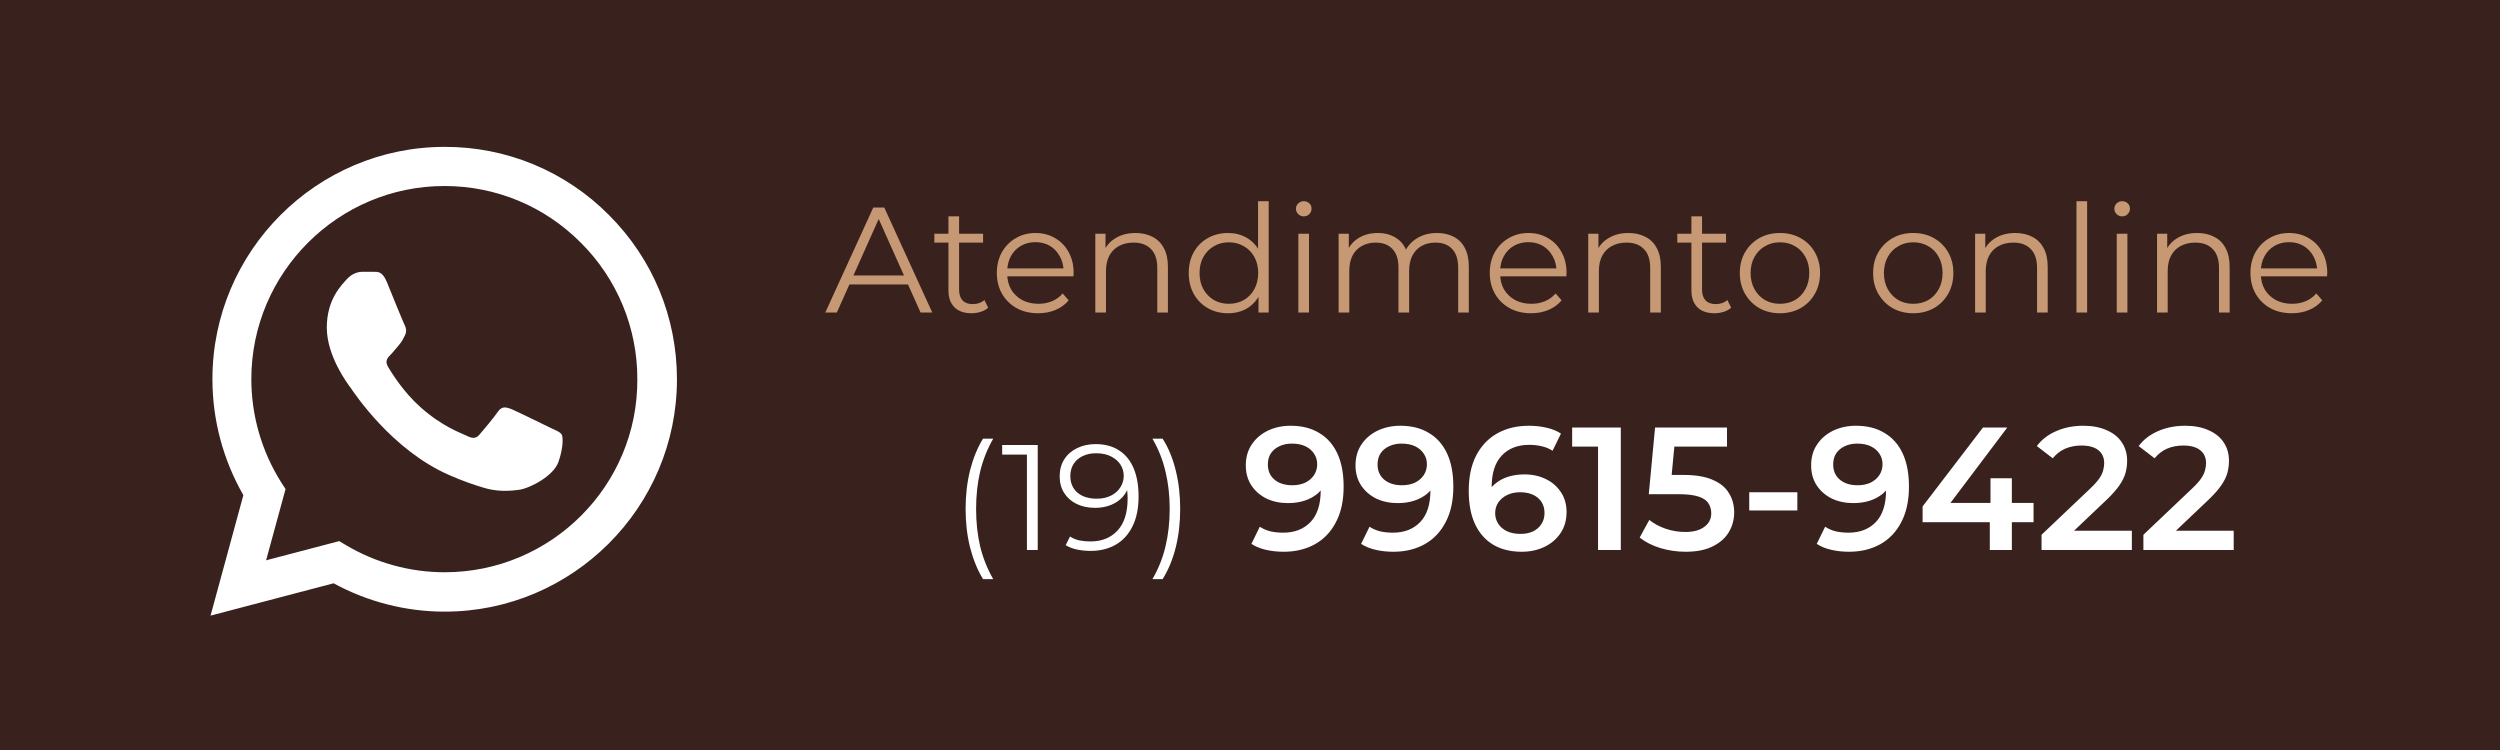
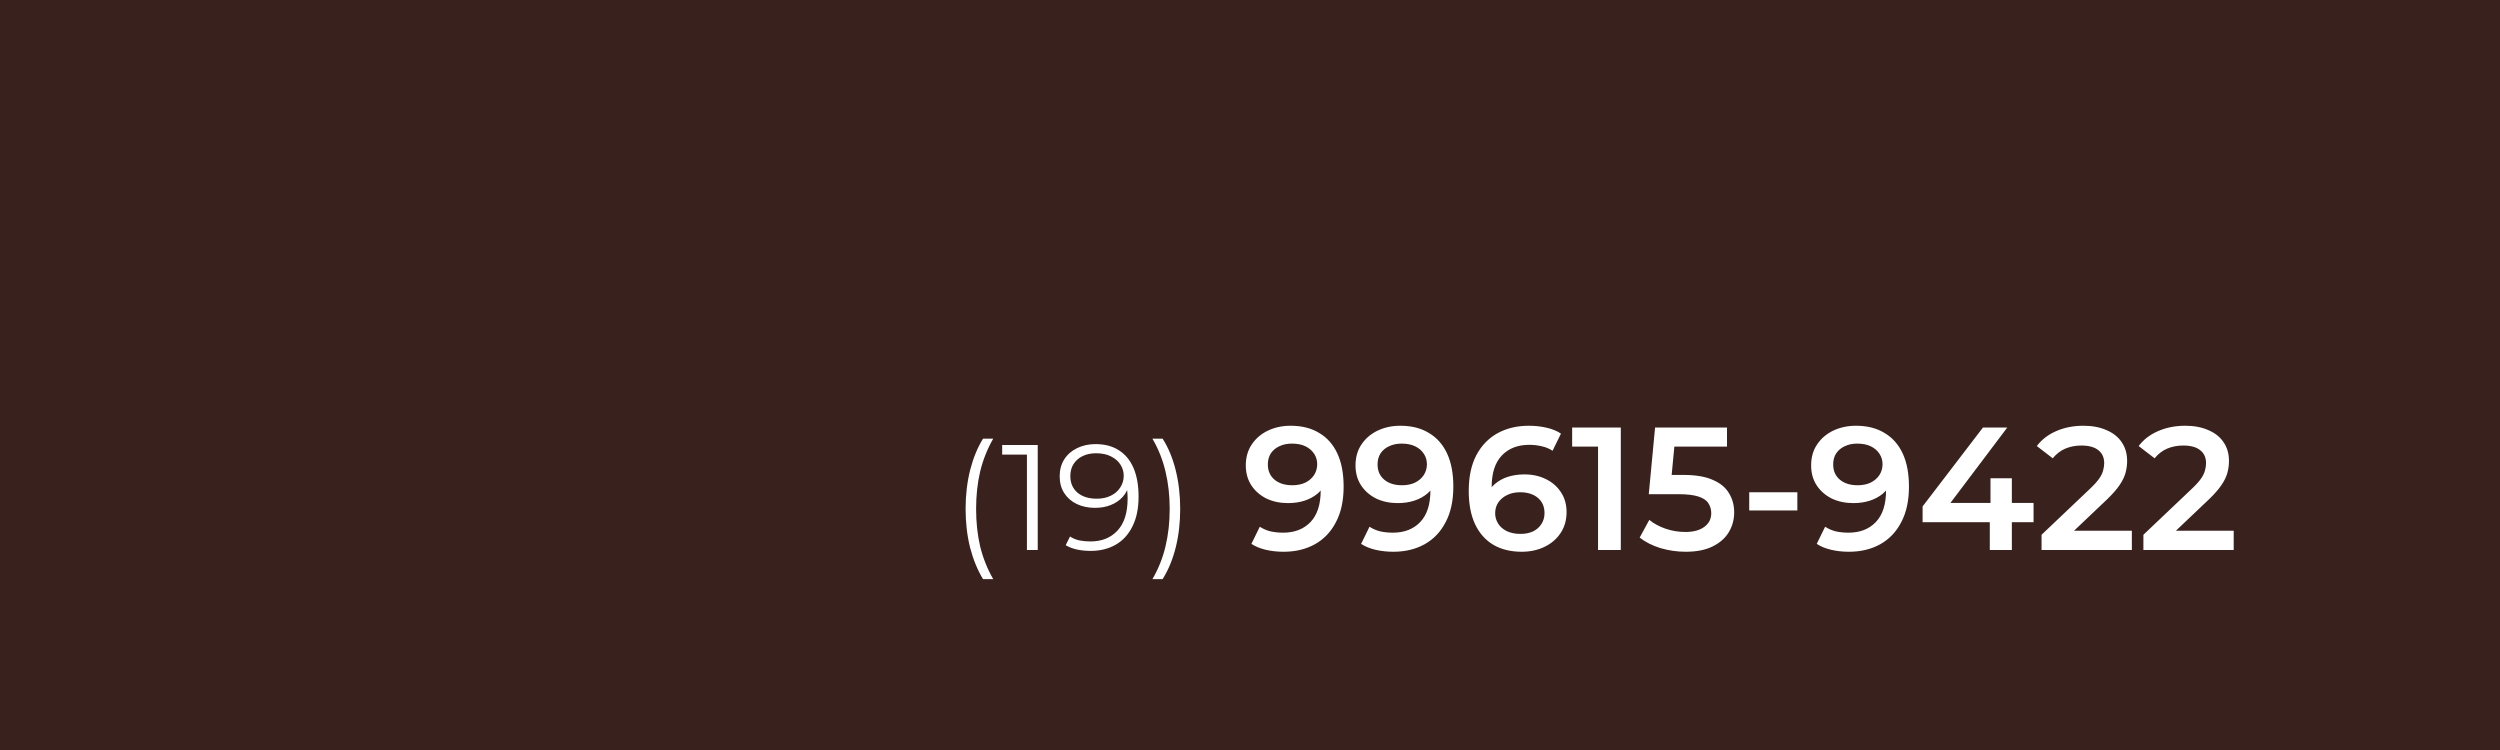
<svg xmlns="http://www.w3.org/2000/svg" width="200" height="60" viewBox="0 0 200 60" fill="none">
  <rect x="0" y="0" width="200" height="60" fill="#808080" stroke="none" />
  <g clip-path="url(#clip0_1_3)">
    <path d="M200 0H0V60H200V0Z" fill="#39221D" />
-     <path d="M66.024 25L69.864 16.6H70.74L74.58 25H73.644L70.116 17.116H70.476L66.948 25H66.024ZM67.536 22.756L67.8 22.036H72.684L72.948 22.756H67.536ZM77.723 25.06C77.131 25.06 76.675 24.9 76.355 24.58C76.035 24.26 75.875 23.808 75.875 23.224V17.308H76.727V23.176C76.727 23.544 76.819 23.828 77.003 24.028C77.195 24.228 77.467 24.328 77.819 24.328C78.195 24.328 78.507 24.22 78.755 24.004L79.055 24.616C78.887 24.768 78.683 24.88 78.443 24.952C78.211 25.024 77.971 25.06 77.723 25.06ZM74.747 19.408V18.7H78.647V19.408H74.747ZM83.059 25.06C82.403 25.06 81.827 24.924 81.331 24.652C80.835 24.372 80.447 23.992 80.167 23.512C79.887 23.024 79.747 22.468 79.747 21.844C79.747 21.22 79.879 20.668 80.143 20.188C80.415 19.708 80.783 19.332 81.247 19.06C81.719 18.78 82.247 18.64 82.831 18.64C83.423 18.64 83.947 18.776 84.403 19.048C84.867 19.312 85.231 19.688 85.495 20.176C85.759 20.656 85.891 21.212 85.891 21.844C85.891 21.884 85.887 21.928 85.879 21.976C85.879 22.016 85.879 22.06 85.879 22.108H80.395V21.472H85.423L85.087 21.724C85.087 21.268 84.987 20.864 84.787 20.512C84.595 20.152 84.331 19.872 83.995 19.672C83.659 19.472 83.271 19.372 82.831 19.372C82.399 19.372 82.011 19.472 81.667 19.672C81.323 19.872 81.055 20.152 80.863 20.512C80.671 20.872 80.575 21.284 80.575 21.748V21.88C80.575 22.36 80.679 22.784 80.887 23.152C81.103 23.512 81.399 23.796 81.775 24.004C82.159 24.204 82.595 24.304 83.083 24.304C83.467 24.304 83.823 24.236 84.151 24.1C84.487 23.964 84.775 23.756 85.015 23.476L85.495 24.028C85.215 24.364 84.863 24.62 84.439 24.796C84.023 24.972 83.563 25.06 83.059 25.06ZM90.841 18.64C91.353 18.64 91.802 18.74 92.186 18.94C92.578 19.132 92.882 19.428 93.097 19.828C93.322 20.228 93.433 20.732 93.433 21.34V25H92.582V21.424C92.582 20.76 92.413 20.26 92.078 19.924C91.749 19.58 91.285 19.408 90.686 19.408C90.237 19.408 89.846 19.5 89.51 19.684C89.181 19.86 88.925 20.12 88.742 20.464C88.566 20.8 88.478 21.208 88.478 21.688V25H87.626V18.7H88.442V20.428L88.309 20.104C88.51 19.648 88.829 19.292 89.269 19.036C89.71 18.772 90.234 18.64 90.841 18.64ZM98.243 25.06C97.643 25.06 97.103 24.924 96.623 24.652C96.151 24.38 95.779 24.004 95.507 23.524C95.235 23.036 95.099 22.476 95.099 21.844C95.099 21.204 95.235 20.644 95.507 20.164C95.779 19.684 96.151 19.312 96.623 19.048C97.103 18.776 97.643 18.64 98.243 18.64C98.795 18.64 99.287 18.764 99.719 19.012C100.159 19.26 100.507 19.624 100.763 20.104C101.027 20.576 101.159 21.156 101.159 21.844C101.159 22.524 101.031 23.104 100.775 23.584C100.519 24.064 100.171 24.432 99.731 24.688C99.299 24.936 98.803 25.06 98.243 25.06ZM98.303 24.304C98.751 24.304 99.151 24.204 99.503 24.004C99.863 23.796 100.143 23.508 100.343 23.14C100.551 22.764 100.655 22.332 100.655 21.844C100.655 21.348 100.551 20.916 100.343 20.548C100.143 20.18 99.863 19.896 99.503 19.696C99.151 19.488 98.751 19.384 98.303 19.384C97.863 19.384 97.467 19.488 97.115 19.696C96.763 19.896 96.483 20.18 96.275 20.548C96.067 20.916 95.963 21.348 95.963 21.844C95.963 22.332 96.067 22.764 96.275 23.14C96.483 23.508 96.763 23.796 97.115 24.004C97.467 24.204 97.863 24.304 98.303 24.304ZM100.679 25V23.104L100.763 21.832L100.643 20.56V16.096H101.495V25H100.679ZM103.868 25V18.7H104.72V25H103.868ZM104.3 17.308C104.124 17.308 103.976 17.248 103.856 17.128C103.736 17.008 103.676 16.864 103.676 16.696C103.676 16.528 103.736 16.388 103.856 16.276C103.976 16.156 104.124 16.096 104.3 16.096C104.476 16.096 104.624 16.152 104.744 16.264C104.864 16.376 104.924 16.516 104.924 16.684C104.924 16.86 104.864 17.008 104.744 17.128C104.632 17.248 104.484 17.308 104.3 17.308ZM114.962 18.64C115.474 18.64 115.918 18.74 116.294 18.94C116.678 19.132 116.974 19.428 117.182 19.828C117.398 20.228 117.506 20.732 117.506 21.34V25H116.654V21.424C116.654 20.76 116.494 20.26 116.174 19.924C115.862 19.58 115.418 19.408 114.842 19.408C114.41 19.408 114.034 19.5 113.714 19.684C113.402 19.86 113.158 20.12 112.982 20.464C112.814 20.8 112.73 21.208 112.73 21.688V25H111.878V21.424C111.878 20.76 111.718 20.26 111.398 19.924C111.078 19.58 110.63 19.408 110.054 19.408C109.63 19.408 109.258 19.5 108.938 19.684C108.618 19.86 108.37 20.12 108.194 20.464C108.026 20.8 107.942 21.208 107.942 21.688V25H107.09V18.7H107.906V20.404L107.774 20.104C107.966 19.648 108.274 19.292 108.698 19.036C109.13 18.772 109.638 18.64 110.222 18.64C110.838 18.64 111.362 18.796 111.794 19.108C112.226 19.412 112.506 19.872 112.634 20.488L112.298 20.356C112.482 19.844 112.806 19.432 113.27 19.12C113.742 18.8 114.306 18.64 114.962 18.64ZM122.493 25.06C121.837 25.06 121.261 24.924 120.765 24.652C120.269 24.372 119.881 23.992 119.601 23.512C119.321 23.024 119.181 22.468 119.181 21.844C119.181 21.22 119.313 20.668 119.577 20.188C119.849 19.708 120.217 19.332 120.681 19.06C121.153 18.78 121.681 18.64 122.265 18.64C122.857 18.64 123.381 18.776 123.837 19.048C124.301 19.312 124.665 19.688 124.929 20.176C125.193 20.656 125.325 21.212 125.325 21.844C125.325 21.884 125.321 21.928 125.313 21.976C125.313 22.016 125.313 22.06 125.313 22.108H119.829V21.472H124.857L124.521 21.724C124.521 21.268 124.421 20.864 124.221 20.512C124.029 20.152 123.765 19.872 123.429 19.672C123.093 19.472 122.705 19.372 122.265 19.372C121.833 19.372 121.445 19.472 121.101 19.672C120.757 19.872 120.489 20.152 120.297 20.512C120.105 20.872 120.009 21.284 120.009 21.748V21.88C120.009 22.36 120.113 22.784 120.321 23.152C120.537 23.512 120.833 23.796 121.209 24.004C121.593 24.204 122.029 24.304 122.517 24.304C122.901 24.304 123.257 24.236 123.585 24.1C123.921 23.964 124.209 23.756 124.449 23.476L124.929 24.028C124.649 24.364 124.297 24.62 123.873 24.796C123.457 24.972 122.997 25.06 122.493 25.06ZM130.275 18.64C130.787 18.64 131.235 18.74 131.619 18.94C132.011 19.132 132.315 19.428 132.531 19.828C132.755 20.228 132.867 20.732 132.867 21.34V25H132.015V21.424C132.015 20.76 131.847 20.26 131.511 19.924C131.183 19.58 130.719 19.408 130.119 19.408C129.671 19.408 129.279 19.5 128.943 19.684C128.615 19.86 128.359 20.12 128.175 20.464C127.999 20.8 127.911 21.208 127.911 21.688V25H127.059V18.7H127.875V20.428L127.743 20.104C127.943 19.648 128.263 19.292 128.703 19.036C129.143 18.772 129.667 18.64 130.275 18.64ZM137.16 25.06C136.568 25.06 136.112 24.9 135.792 24.58C135.472 24.26 135.312 23.808 135.312 23.224V17.308H136.164V23.176C136.164 23.544 136.256 23.828 136.44 24.028C136.632 24.228 136.904 24.328 137.256 24.328C137.632 24.328 137.944 24.22 138.192 24.004L138.492 24.616C138.324 24.768 138.12 24.88 137.88 24.952C137.648 25.024 137.408 25.06 137.16 25.06ZM134.184 19.408V18.7H138.084V19.408H134.184ZM142.389 25.06C141.781 25.06 141.233 24.924 140.745 24.652C140.265 24.372 139.885 23.992 139.605 23.512C139.325 23.024 139.185 22.468 139.185 21.844C139.185 21.212 139.325 20.656 139.605 20.176C139.885 19.696 140.265 19.32 140.745 19.048C141.225 18.776 141.773 18.64 142.389 18.64C143.013 18.64 143.565 18.776 144.045 19.048C144.533 19.32 144.913 19.696 145.185 20.176C145.465 20.656 145.605 21.212 145.605 21.844C145.605 22.468 145.465 23.024 145.185 23.512C144.913 23.992 144.533 24.372 144.045 24.652C143.557 24.924 143.005 25.06 142.389 25.06ZM142.389 24.304C142.845 24.304 143.249 24.204 143.601 24.004C143.953 23.796 144.229 23.508 144.429 23.14C144.637 22.764 144.741 22.332 144.741 21.844C144.741 21.348 144.637 20.916 144.429 20.548C144.229 20.18 143.953 19.896 143.601 19.696C143.249 19.488 142.849 19.384 142.401 19.384C141.953 19.384 141.553 19.488 141.201 19.696C140.849 19.896 140.569 20.18 140.361 20.548C140.153 20.916 140.049 21.348 140.049 21.844C140.049 22.332 140.153 22.764 140.361 23.14C140.569 23.508 140.849 23.796 141.201 24.004C141.553 24.204 141.949 24.304 142.389 24.304ZM153.053 25.06C152.445 25.06 151.897 24.924 151.409 24.652C150.929 24.372 150.549 23.992 150.269 23.512C149.989 23.024 149.849 22.468 149.849 21.844C149.849 21.212 149.989 20.656 150.269 20.176C150.549 19.696 150.929 19.32 151.409 19.048C151.889 18.776 152.437 18.64 153.053 18.64C153.677 18.64 154.229 18.776 154.709 19.048C155.197 19.32 155.577 19.696 155.849 20.176C156.129 20.656 156.269 21.212 156.269 21.844C156.269 22.468 156.129 23.024 155.849 23.512C155.577 23.992 155.197 24.372 154.709 24.652C154.221 24.924 153.669 25.06 153.053 25.06ZM153.053 24.304C153.509 24.304 153.913 24.204 154.265 24.004C154.617 23.796 154.893 23.508 155.093 23.14C155.301 22.764 155.405 22.332 155.405 21.844C155.405 21.348 155.301 20.916 155.093 20.548C154.893 20.18 154.617 19.896 154.265 19.696C153.913 19.488 153.513 19.384 153.065 19.384C152.617 19.384 152.217 19.488 151.865 19.696C151.513 19.896 151.233 20.18 151.025 20.548C150.817 20.916 150.713 21.348 150.713 21.844C150.713 22.332 150.817 22.764 151.025 23.14C151.233 23.508 151.513 23.796 151.865 24.004C152.217 24.204 152.613 24.304 153.053 24.304ZM161.224 18.64C161.736 18.64 162.184 18.74 162.568 18.94C162.96 19.132 163.264 19.428 163.48 19.828C163.704 20.228 163.816 20.732 163.816 21.34V25H162.964V21.424C162.964 20.76 162.796 20.26 162.46 19.924C162.132 19.58 161.668 19.408 161.068 19.408C160.62 19.408 160.228 19.5 159.892 19.684C159.564 19.86 159.308 20.12 159.124 20.464C158.948 20.8 158.86 21.208 158.86 21.688V25H158.008V18.7H158.824V20.428L158.692 20.104C158.892 19.648 159.212 19.292 159.652 19.036C160.092 18.772 160.616 18.64 161.224 18.64ZM166.118 25V16.096H166.97V25H166.118ZM169.34 25V18.7H170.192V25H169.34ZM169.772 17.308C169.596 17.308 169.448 17.248 169.328 17.128C169.208 17.008 169.148 16.864 169.148 16.696C169.148 16.528 169.208 16.388 169.328 16.276C169.448 16.156 169.596 16.096 169.772 16.096C169.948 16.096 170.096 16.152 170.216 16.264C170.336 16.376 170.396 16.516 170.396 16.684C170.396 16.86 170.336 17.008 170.216 17.128C170.104 17.248 169.956 17.308 169.772 17.308ZM175.779 18.64C176.291 18.64 176.739 18.74 177.123 18.94C177.515 19.132 177.819 19.428 178.035 19.828C178.259 20.228 178.371 20.732 178.371 21.34V25H177.519V21.424C177.519 20.76 177.351 20.26 177.015 19.924C176.687 19.58 176.223 19.408 175.623 19.408C175.175 19.408 174.783 19.5 174.447 19.684C174.119 19.86 173.863 20.12 173.679 20.464C173.503 20.8 173.415 21.208 173.415 21.688V25H172.563V18.7H173.379V20.428L173.247 20.104C173.447 19.648 173.767 19.292 174.207 19.036C174.647 18.772 175.171 18.64 175.779 18.64ZM183.348 25.06C182.692 25.06 182.116 24.924 181.62 24.652C181.124 24.372 180.736 23.992 180.456 23.512C180.176 23.024 180.036 22.468 180.036 21.844C180.036 21.22 180.168 20.668 180.432 20.188C180.704 19.708 181.072 19.332 181.536 19.06C182.008 18.78 182.536 18.64 183.12 18.64C183.712 18.64 184.236 18.776 184.692 19.048C185.156 19.312 185.52 19.688 185.784 20.176C186.048 20.656 186.18 21.212 186.18 21.844C186.18 21.884 186.176 21.928 186.168 21.976C186.168 22.016 186.168 22.06 186.168 22.108H180.684V21.472H185.712L185.376 21.724C185.376 21.268 185.276 20.864 185.076 20.512C184.884 20.152 184.62 19.872 184.284 19.672C183.948 19.472 183.56 19.372 183.12 19.372C182.688 19.372 182.3 19.472 181.956 19.672C181.612 19.872 181.344 20.152 181.152 20.512C180.96 20.872 180.864 21.284 180.864 21.748V21.88C180.864 22.36 180.968 22.784 181.176 23.152C181.392 23.512 181.688 23.796 182.064 24.004C182.448 24.204 182.884 24.304 183.372 24.304C183.756 24.304 184.112 24.236 184.44 24.1C184.776 23.964 185.064 23.756 185.304 23.476L185.784 24.028C185.504 24.364 185.152 24.62 184.728 24.796C184.312 24.972 183.852 25.06 183.348 25.06Z" fill="#C69873" />
-     <path d="M48.719 17.206C47 15.47 44.952 14.093 42.696 13.156C40.439 12.22 38.018 11.742 35.575 11.75C25.337 11.75 16.994 20.094 16.994 30.331C16.994 33.612 17.856 36.8 19.469 39.612L16.844 49.25L26.688 46.663C29.406 48.144 32.462 48.931 35.575 48.931C45.812 48.931 54.156 40.587 54.156 30.35C54.156 25.381 52.225 20.712 48.719 17.206ZM35.575 45.781C32.8 45.781 30.081 45.031 27.7 43.625L27.137 43.288L21.288 44.825L22.844 39.125L22.469 38.544C20.927 36.082 20.108 33.236 20.106 30.331C20.106 21.819 27.044 14.881 35.556 14.881C39.681 14.881 43.562 16.494 46.469 19.419C47.908 20.851 49.048 22.555 49.824 24.431C50.599 26.308 50.995 28.32 50.987 30.35C51.025 38.862 44.087 45.781 35.575 45.781ZM44.05 34.231C43.581 34.006 41.294 32.881 40.881 32.712C40.45 32.562 40.15 32.487 39.831 32.938C39.513 33.406 38.631 34.456 38.369 34.756C38.106 35.075 37.825 35.112 37.356 34.869C36.888 34.644 35.388 34.138 33.625 32.562C32.237 31.325 31.319 29.806 31.038 29.337C30.775 28.869 31 28.625 31.244 28.381C31.45 28.175 31.712 27.837 31.938 27.575C32.163 27.312 32.256 27.106 32.406 26.806C32.556 26.488 32.481 26.225 32.369 26C32.256 25.775 31.319 23.488 30.944 22.55C30.569 21.65 30.175 21.762 29.894 21.744H28.994C28.675 21.744 28.188 21.856 27.756 22.325C27.344 22.794 26.144 23.919 26.144 26.206C26.144 28.494 27.812 30.706 28.038 31.006C28.262 31.325 31.319 36.013 35.969 38.019C37.075 38.506 37.938 38.788 38.612 38.994C39.719 39.35 40.731 39.294 41.538 39.181C42.438 39.05 44.294 38.056 44.669 36.969C45.062 35.881 45.062 34.962 44.931 34.756C44.8 34.55 44.519 34.456 44.05 34.231Z" fill="white" />
    <path d="M78.64 46.328C78.2 45.6 77.856 44.76 77.608 43.808C77.368 42.848 77.248 41.816 77.248 40.712C77.248 39.608 77.368 38.576 77.608 37.616C77.856 36.648 78.2 35.808 78.64 35.096H79.456C78.984 35.92 78.636 36.796 78.412 37.724C78.196 38.644 78.088 39.64 78.088 40.712C78.088 41.784 78.196 42.784 78.412 43.712C78.636 44.632 78.984 45.504 79.456 46.328H78.64ZM82.154 44V35.96L82.538 36.368H80.174V35.6H83.018V44H82.154ZM87.642 35.528C88.386 35.528 89.014 35.696 89.526 36.032C90.038 36.36 90.426 36.836 90.69 37.46C90.954 38.084 91.086 38.84 91.086 39.728C91.086 40.672 90.922 41.468 90.594 42.116C90.274 42.764 89.826 43.252 89.25 43.58C88.674 43.908 88.006 44.072 87.246 44.072C86.87 44.072 86.51 44.036 86.166 43.964C85.83 43.892 85.526 43.776 85.254 43.616L85.602 42.92C85.818 43.064 86.066 43.168 86.346 43.232C86.634 43.288 86.93 43.316 87.234 43.316C88.138 43.316 88.858 43.028 89.394 42.452C89.938 41.876 90.21 41.016 90.21 39.872C90.21 39.688 90.198 39.468 90.174 39.212C90.158 38.956 90.114 38.7 90.042 38.444L90.342 38.672C90.262 39.088 90.09 39.444 89.826 39.74C89.57 40.028 89.25 40.248 88.866 40.4C88.49 40.552 88.07 40.628 87.606 40.628C87.054 40.628 86.562 40.524 86.13 40.316C85.706 40.108 85.374 39.816 85.134 39.44C84.894 39.064 84.774 38.62 84.774 38.108C84.774 37.58 84.898 37.124 85.146 36.74C85.394 36.356 85.734 36.06 86.166 35.852C86.606 35.636 87.098 35.528 87.642 35.528ZM87.678 36.26C87.278 36.26 86.922 36.336 86.61 36.488C86.306 36.632 86.066 36.84 85.89 37.112C85.714 37.384 85.626 37.708 85.626 38.084C85.626 38.636 85.814 39.076 86.19 39.404C86.574 39.732 87.09 39.896 87.738 39.896C88.17 39.896 88.546 39.816 88.866 39.656C89.194 39.496 89.446 39.276 89.622 38.996C89.806 38.716 89.898 38.404 89.898 38.06C89.898 37.748 89.814 37.456 89.646 37.184C89.478 36.912 89.23 36.692 88.902 36.524C88.574 36.348 88.166 36.26 87.678 36.26ZM93.011 46.328H92.195C92.675 45.504 93.023 44.632 93.239 43.712C93.463 42.784 93.575 41.784 93.575 40.712C93.575 39.64 93.463 38.644 93.239 37.724C93.023 36.796 92.675 35.92 92.195 35.096H93.011C93.467 35.808 93.815 36.648 94.055 37.616C94.295 38.576 94.415 39.608 94.415 40.712C94.415 41.816 94.295 42.848 94.055 43.808C93.815 44.76 93.467 45.6 93.011 46.328ZM103.248 34.06C104.144 34.06 104.905 34.251 105.53 34.634C106.165 35.007 106.65 35.553 106.986 36.272C107.322 36.991 107.49 37.877 107.49 38.932C107.49 40.052 107.285 40.999 106.874 41.774C106.473 42.549 105.913 43.137 105.194 43.538C104.475 43.939 103.64 44.14 102.688 44.14C102.193 44.14 101.722 44.089 101.274 43.986C100.826 43.883 100.439 43.725 100.112 43.51L100.784 42.138C101.055 42.315 101.349 42.441 101.666 42.516C101.983 42.581 102.31 42.614 102.646 42.614C103.57 42.614 104.303 42.329 104.844 41.76C105.385 41.191 105.656 40.351 105.656 39.24C105.656 39.063 105.651 38.857 105.642 38.624C105.633 38.381 105.6 38.139 105.544 37.896L106.104 38.512C105.945 38.895 105.717 39.217 105.418 39.478C105.119 39.73 104.769 39.921 104.368 40.052C103.967 40.183 103.523 40.248 103.038 40.248C102.403 40.248 101.829 40.127 101.316 39.884C100.812 39.632 100.411 39.282 100.112 38.834C99.814 38.377 99.664 37.845 99.664 37.238C99.664 36.585 99.823 36.025 100.14 35.558C100.457 35.082 100.887 34.713 101.428 34.452C101.979 34.191 102.585 34.06 103.248 34.06ZM103.346 35.488C102.973 35.488 102.641 35.558 102.352 35.698C102.063 35.829 101.834 36.02 101.666 36.272C101.507 36.515 101.428 36.809 101.428 37.154C101.428 37.667 101.605 38.073 101.96 38.372C102.315 38.671 102.791 38.82 103.388 38.82C103.78 38.82 104.125 38.75 104.424 38.61C104.723 38.461 104.956 38.26 105.124 38.008C105.292 37.747 105.376 37.457 105.376 37.14C105.376 36.832 105.297 36.557 105.138 36.314C104.979 36.062 104.751 35.861 104.452 35.712C104.153 35.563 103.785 35.488 103.346 35.488ZM112.025 34.06C112.921 34.06 113.682 34.251 114.307 34.634C114.942 35.007 115.427 35.553 115.763 36.272C116.099 36.991 116.267 37.877 116.267 38.932C116.267 40.052 116.062 40.999 115.651 41.774C115.25 42.549 114.69 43.137 113.971 43.538C113.253 43.939 112.417 44.14 111.465 44.14C110.971 44.14 110.499 44.089 110.051 43.986C109.603 43.883 109.216 43.725 108.889 43.51L109.561 42.138C109.832 42.315 110.126 42.441 110.443 42.516C110.761 42.581 111.087 42.614 111.423 42.614C112.347 42.614 113.08 42.329 113.621 41.76C114.163 41.191 114.433 40.351 114.433 39.24C114.433 39.063 114.429 38.857 114.419 38.624C114.41 38.381 114.377 38.139 114.321 37.896L114.881 38.512C114.723 38.895 114.494 39.217 114.195 39.478C113.897 39.73 113.547 39.921 113.145 40.052C112.744 40.183 112.301 40.248 111.815 40.248C111.181 40.248 110.607 40.127 110.093 39.884C109.589 39.632 109.188 39.282 108.889 38.834C108.591 38.377 108.441 37.845 108.441 37.238C108.441 36.585 108.6 36.025 108.917 35.558C109.235 35.082 109.664 34.713 110.205 34.452C110.756 34.191 111.363 34.06 112.025 34.06ZM112.123 35.488C111.75 35.488 111.419 35.558 111.129 35.698C110.84 35.829 110.611 36.02 110.443 36.272C110.285 36.515 110.205 36.809 110.205 37.154C110.205 37.667 110.383 38.073 110.737 38.372C111.092 38.671 111.568 38.82 112.165 38.82C112.557 38.82 112.903 38.75 113.201 38.61C113.5 38.461 113.733 38.26 113.901 38.008C114.069 37.747 114.153 37.457 114.153 37.14C114.153 36.832 114.074 36.557 113.915 36.314C113.757 36.062 113.528 35.861 113.229 35.712C112.931 35.563 112.562 35.488 112.123 35.488ZM121.741 44.14C120.854 44.14 120.093 43.953 119.459 43.58C118.824 43.197 118.339 42.647 118.003 41.928C117.667 41.209 117.499 40.323 117.499 39.268C117.499 38.148 117.699 37.201 118.101 36.426C118.511 35.651 119.076 35.063 119.795 34.662C120.523 34.261 121.358 34.06 122.301 34.06C122.795 34.06 123.267 34.111 123.715 34.214C124.172 34.317 124.559 34.475 124.877 34.69L124.205 36.062C123.934 35.885 123.64 35.763 123.323 35.698C123.015 35.623 122.688 35.586 122.343 35.586C121.419 35.586 120.686 35.871 120.145 36.44C119.603 37.009 119.333 37.849 119.333 38.96C119.333 39.137 119.337 39.347 119.347 39.59C119.356 39.823 119.389 40.061 119.445 40.304L118.885 39.688C119.053 39.305 119.281 38.988 119.571 38.736C119.869 38.475 120.219 38.279 120.621 38.148C121.031 38.017 121.475 37.952 121.951 37.952C122.595 37.952 123.169 38.078 123.673 38.33C124.177 38.573 124.578 38.923 124.877 39.38C125.175 39.828 125.325 40.355 125.325 40.962C125.325 41.606 125.166 42.166 124.849 42.642C124.531 43.118 124.102 43.487 123.561 43.748C123.019 44.009 122.413 44.14 121.741 44.14ZM121.643 42.712C122.016 42.712 122.347 42.647 122.637 42.516C122.926 42.376 123.15 42.18 123.309 41.928C123.477 41.676 123.561 41.382 123.561 41.046C123.561 40.533 123.383 40.127 123.029 39.828C122.674 39.529 122.198 39.38 121.601 39.38C121.209 39.38 120.863 39.455 120.565 39.604C120.275 39.744 120.042 39.94 119.865 40.192C119.697 40.444 119.613 40.733 119.613 41.06C119.613 41.359 119.692 41.634 119.851 41.886C120.009 42.138 120.238 42.339 120.537 42.488C120.845 42.637 121.213 42.712 121.643 42.712ZM127.844 44V34.9L128.642 35.726H125.772V34.2H129.664V44H127.844ZM134.856 44.14C134.166 44.14 133.489 44.042 132.826 43.846C132.173 43.641 131.622 43.361 131.174 43.006L131.944 41.592C132.299 41.881 132.728 42.115 133.232 42.292C133.746 42.469 134.278 42.558 134.828 42.558C135.472 42.558 135.976 42.423 136.34 42.152C136.714 41.881 136.9 41.517 136.9 41.06C136.9 40.752 136.821 40.481 136.662 40.248C136.513 40.015 136.242 39.837 135.85 39.716C135.468 39.595 134.94 39.534 134.268 39.534H131.902L132.406 34.2H138.16V35.726H133.078L134.03 34.858L133.652 38.848L132.7 37.994H134.674C135.645 37.994 136.424 38.125 137.012 38.386C137.61 38.638 138.044 38.993 138.314 39.45C138.594 39.898 138.734 40.411 138.734 40.99C138.734 41.559 138.594 42.082 138.314 42.558C138.034 43.034 137.605 43.417 137.026 43.706C136.457 43.995 135.734 44.14 134.856 44.14ZM139.938 40.836V39.38H143.788V40.836H139.938ZM148.475 34.06C149.371 34.06 150.131 34.251 150.757 34.634C151.391 35.007 151.877 35.553 152.213 36.272C152.549 36.991 152.717 37.877 152.717 38.932C152.717 40.052 152.511 40.999 152.101 41.774C151.699 42.549 151.139 43.137 150.421 43.538C149.702 43.939 148.867 44.14 147.915 44.14C147.42 44.14 146.949 44.089 146.501 43.986C146.053 43.883 145.665 43.725 145.339 43.51L146.011 42.138C146.281 42.315 146.575 42.441 146.893 42.516C147.21 42.581 147.537 42.614 147.873 42.614C148.797 42.614 149.529 42.329 150.071 41.76C150.612 41.191 150.883 40.351 150.883 39.24C150.883 39.063 150.878 38.857 150.869 38.624C150.859 38.381 150.827 38.139 150.771 37.896L151.331 38.512C151.172 38.895 150.943 39.217 150.645 39.478C150.346 39.73 149.996 39.921 149.595 40.052C149.193 40.183 148.75 40.248 148.265 40.248C147.63 40.248 147.056 40.127 146.543 39.884C146.039 39.632 145.637 39.282 145.339 38.834C145.04 38.377 144.891 37.845 144.891 37.238C144.891 36.585 145.049 36.025 145.367 35.558C145.684 35.082 146.113 34.713 146.655 34.452C147.205 34.191 147.812 34.06 148.475 34.06ZM148.573 35.488C148.199 35.488 147.868 35.558 147.579 35.698C147.289 35.829 147.061 36.02 146.893 36.272C146.734 36.515 146.655 36.809 146.655 37.154C146.655 37.667 146.832 38.073 147.187 38.372C147.541 38.671 148.017 38.82 148.615 38.82C149.007 38.82 149.352 38.75 149.651 38.61C149.949 38.461 150.183 38.26 150.351 38.008C150.519 37.747 150.603 37.457 150.603 37.14C150.603 36.832 150.523 36.557 150.365 36.314C150.206 36.062 149.977 35.861 149.679 35.712C149.38 35.563 149.011 35.488 148.573 35.488ZM153.808 41.774V40.514L158.638 34.2H160.584L155.824 40.514L154.914 40.234H162.684V41.774H153.808ZM159.184 44V41.774L159.24 40.234V38.26H160.948V44H159.184ZM163.324 44V42.782L167.216 39.086C167.543 38.778 167.785 38.507 167.944 38.274C168.103 38.041 168.205 37.826 168.252 37.63C168.308 37.425 168.336 37.233 168.336 37.056C168.336 36.608 168.182 36.263 167.874 36.02C167.566 35.768 167.113 35.642 166.516 35.642C166.04 35.642 165.606 35.726 165.214 35.894C164.831 36.062 164.5 36.319 164.22 36.664L162.946 35.684C163.329 35.171 163.842 34.774 164.486 34.494C165.139 34.205 165.867 34.06 166.67 34.06C167.379 34.06 167.995 34.177 168.518 34.41C169.05 34.634 169.456 34.956 169.736 35.376C170.025 35.796 170.17 36.295 170.17 36.874C170.17 37.191 170.128 37.509 170.044 37.826C169.96 38.134 169.801 38.461 169.568 38.806C169.335 39.151 168.994 39.539 168.546 39.968L165.2 43.146L164.822 42.46H170.548V44H163.324ZM171.472 44V42.782L175.364 39.086C175.691 38.778 175.934 38.507 176.092 38.274C176.251 38.041 176.354 37.826 176.4 37.63C176.456 37.425 176.484 37.233 176.484 37.056C176.484 36.608 176.33 36.263 176.022 36.02C175.714 35.768 175.262 35.642 174.664 35.642C174.188 35.642 173.754 35.726 173.362 35.894C172.98 36.062 172.648 36.319 172.368 36.664L171.094 35.684C171.477 35.171 171.99 34.774 172.634 34.494C173.288 34.205 174.016 34.06 174.818 34.06C175.528 34.06 176.144 34.177 176.666 34.41C177.198 34.634 177.604 34.956 177.884 35.376C178.174 35.796 178.318 36.295 178.318 36.874C178.318 37.191 178.276 37.509 178.192 37.826C178.108 38.134 177.95 38.461 177.716 38.806C177.483 39.151 177.142 39.539 176.694 39.968L173.348 43.146L172.97 42.46H178.696V44H171.472Z" fill="white" />
  </g>
  <defs>
    <clipPath id="clip0_1_3">
      <rect width="200" height="60" fill="white" />
    </clipPath>
  </defs>
</svg>